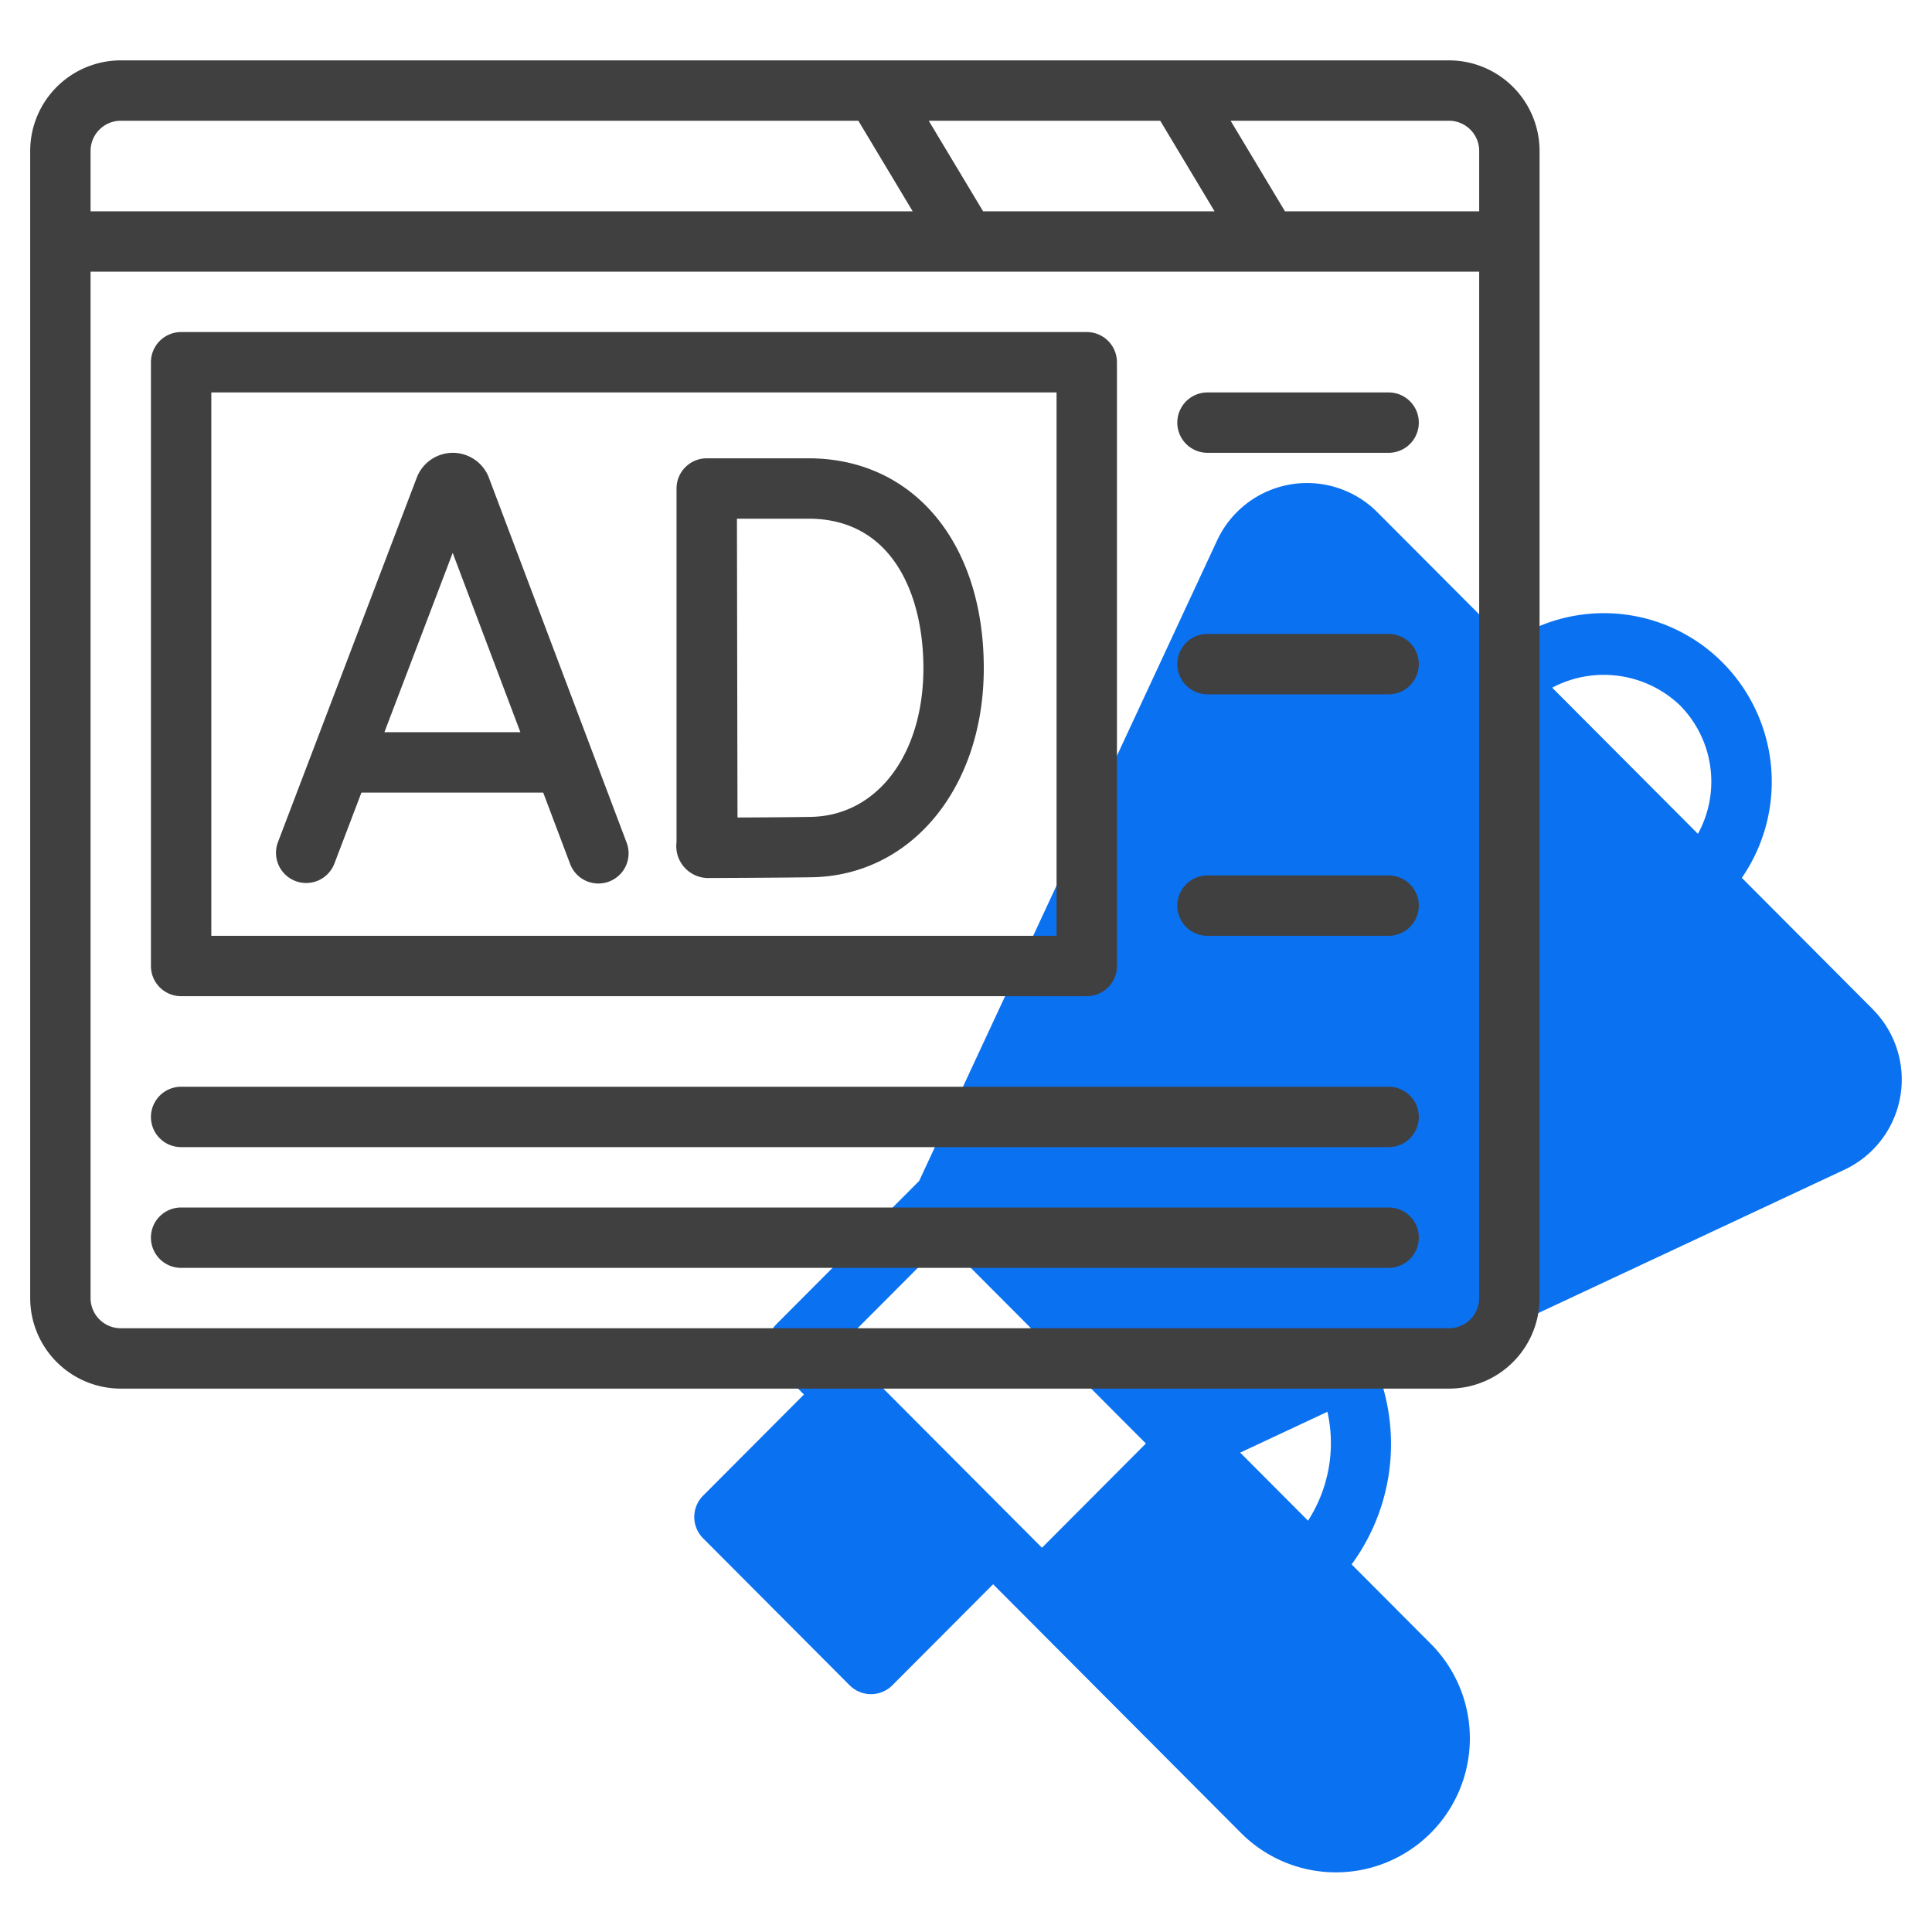
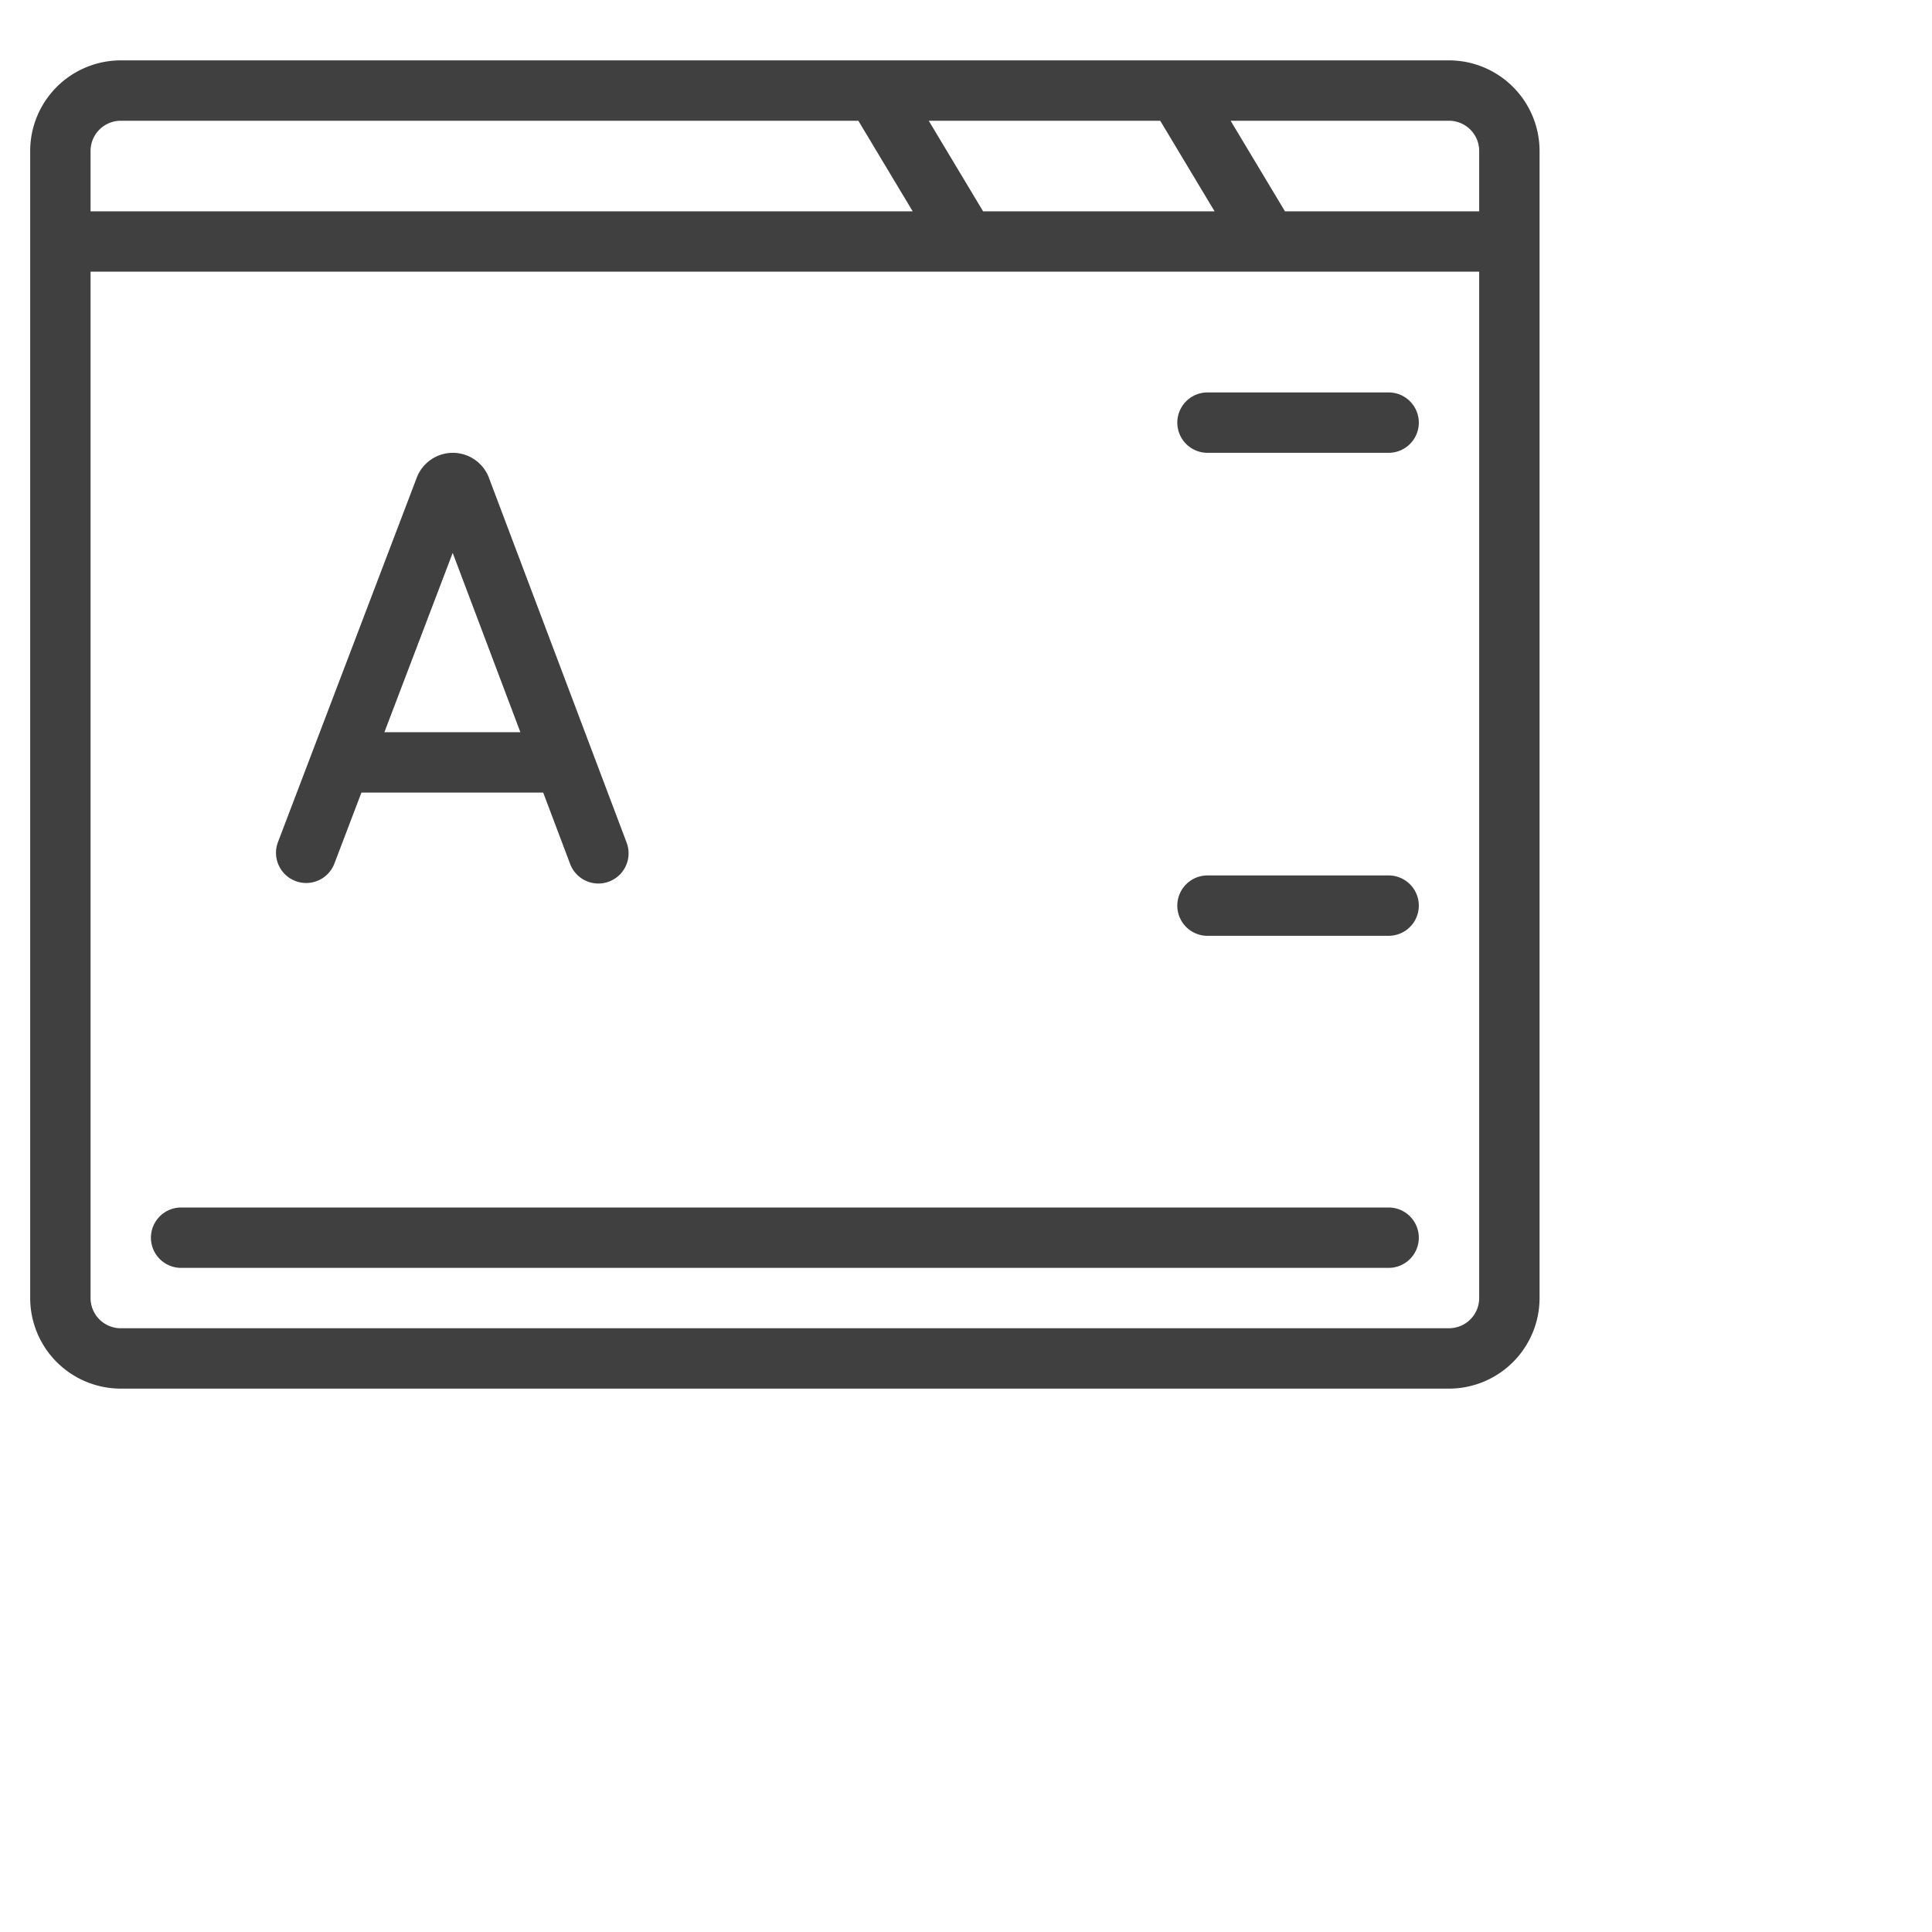
<svg xmlns="http://www.w3.org/2000/svg" width="512" height="512" x="0" y="0" viewBox="0 0 64 64" style="enable-background:new 0 0 512 512" xml:space="preserve" class="">
  <g>
-     <path d="m62.038 33.432-4.338-4.352a5.603 5.603 0 0 0 -.633-7.128 5.545 5.545 0 0 0 -7.111-.641l-4.332-4.345a3.286 3.286 0 0 0 -5.306.937l-9.87 21.217-4.73 4.746a.999.999 0 0 0 0 1.412l.914.917-3.341 3.351a.999.999 0 0 0 0 1.412l4.854 4.869a1.0 1 0 0 0 1.416 0l3.337-3.347 8.19 8.217a4.438 4.438 0 1 0 6.271-6.281l-2.585-2.593a6.745 6.745 0 0 0 1.025-5.911l15.303-7.165a3.3 3.3 0 0 0 .935-5.314zm-6.387-10.067a3.595 3.595 0 0 1 .595 4.257l-4.827-4.842a3.655 3.655 0 0 1 4.232.585zm-24.37 17.754 6.678 6.699-3.442 3.453-6.678-6.699zm12.05 9.256-2.248-2.255 2.89-1.353a4.746 4.746 0 0 1 -.643 3.608z" fill="#0a71f0" data-original="#c4a2fc" style="" class="" />
    <g fill="#151a6a">
      <path d="m48 2h-44a3.003 3.003 0 0 0 -3 3v38a3.003 3.003 0 0 0 3 3h44a3.003 3.003 0 0 0 3-3v-38a3.003 3.003 0 0 0 -3-3zm1 3v2h-6.434l-1.8-3h7.234a1.001 1.001 0 0 1 1 1zm-16.434 2-1.8-3h7.668l1.8 3zm-28.566-3h24.434l1.8 3h-27.234v-2a1.001 1.001 0 0 1 1-1zm44 40h-44a1.001 1.001 0 0 1 -1-1v-34h46v34a1.001 1.001 0 0 1 -1 1z" fill="#404041" data-original="#151a6a" style="" class="" />
      <path d="m16.182 15.79a1.279 1.279 0 0 0 -2.374.027l-4.606 12.095a1.0 1 0 0 0 1.869.711l.902-2.368h6.021l.893 2.366a1 1 0 1 0 1.871-.707zm-3.448 8.465 2.262-5.94 2.242 5.94z" fill="#404041" data-original="#151a6a" style="" class="" />
-       <path d="m26.783 15.182h-3.372a1 1 0 0 0 -1 1.002v11.709a1.059 1.059 0 0 0 1.024 1.193h.004s2.494-.01 3.46-.026c3.297-.059 5.69-2.971 5.69-6.926-0-4.158-2.334-6.952-5.807-6.952zm.081 11.878c-.559.01-1.634.018-2.433.021-.004-1.376-.016-8.471-.019-9.899h2.37c2.807 0 3.807 2.559 3.807 4.952 0 2.861-1.532 4.888-3.726 4.926z" fill="#404041" data-original="#151a6a" style="" class="" />
-       <path d="m6 33h30a.999.999 0 0 0 1-1v-20a.999.999 0 0 0 -1-1h-30a.999.999 0 0 0 -1 1v20a.999.999 0 0 0 1 1zm1-20h28v18h-28z" fill="#404041" data-original="#151a6a" style="" class="" />
      <path d="m46 13h-6a1 1 0 0 0 0 2h6a1 1 0 0 0 0-2z" fill="#404041" data-original="#151a6a" style="" class="" />
-       <path d="m46 21h-6a1 1 0 0 0 0 2h6a1 1 0 0 0 0-2z" fill="#404041" data-original="#151a6a" style="" class="" />
      <path d="m46 29h-6a1 1 0 0 0 0 2h6a1 1 0 0 0 0-2z" fill="#404041" data-original="#151a6a" style="" class="" />
      <path d="m46 40h-40a1 1 0 0 0 0 2h40a1 1 0 0 0 0-2z" fill="#404041" data-original="#151a6a" style="" class="" />
-       <path d="m46 36h-40a1 1 0 0 0 0 2h40a1 1 0 0 0 0-2z" fill="#404041" data-original="#151a6a" style="" class="" />
    </g>
  </g>
</svg>